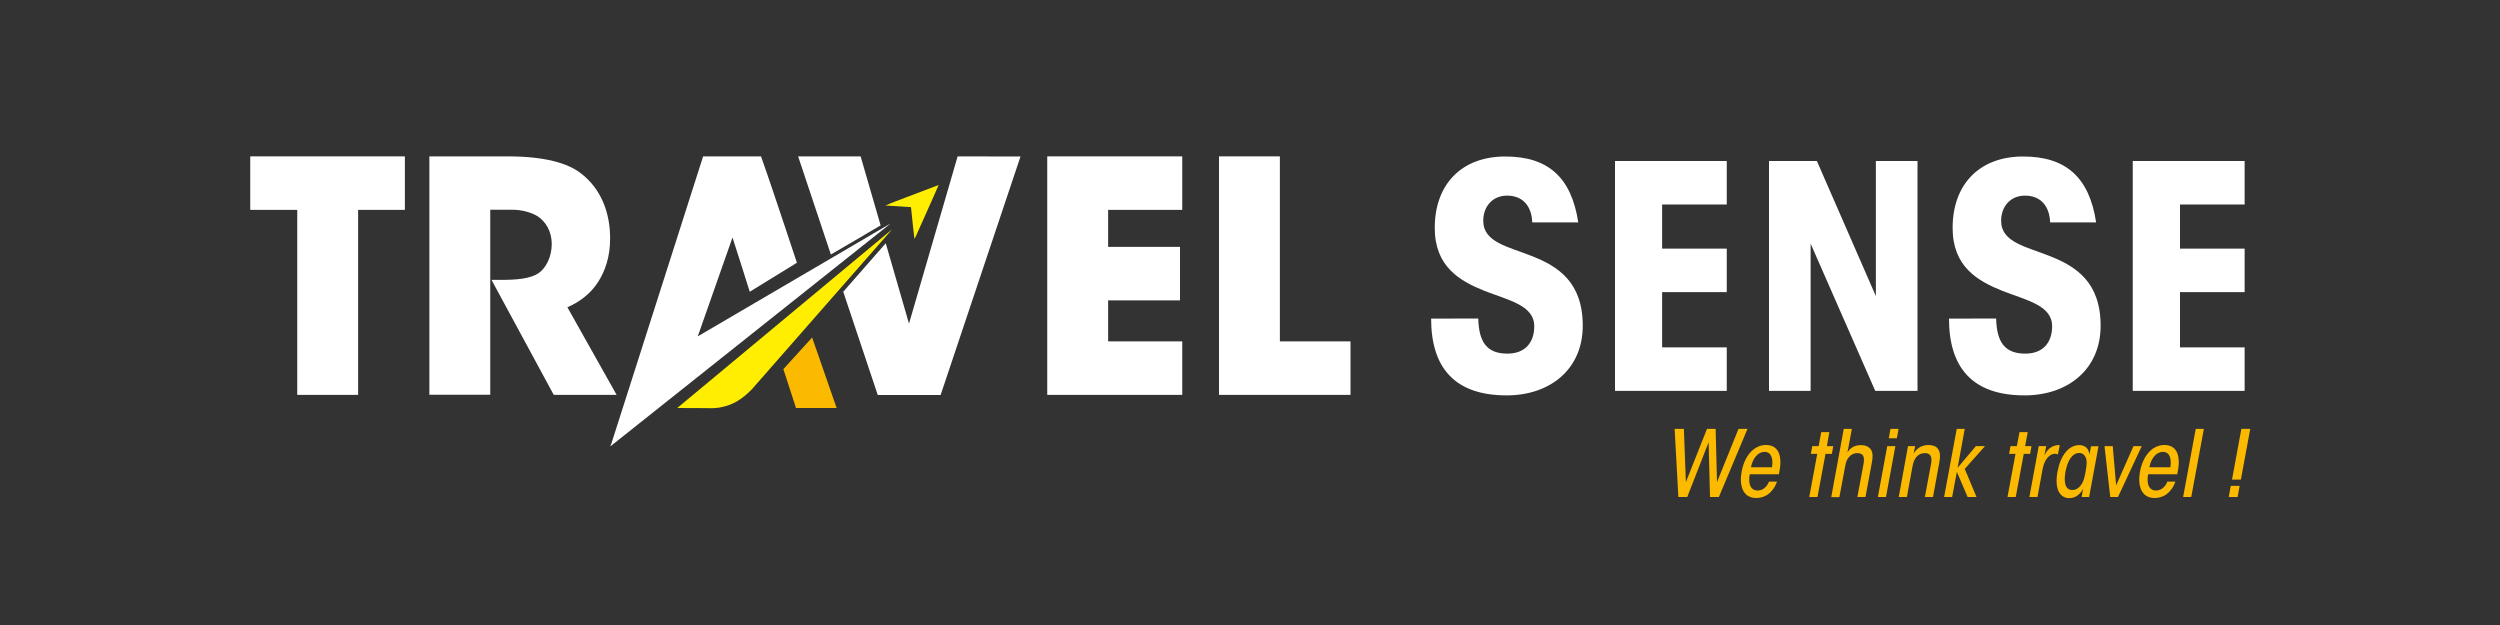
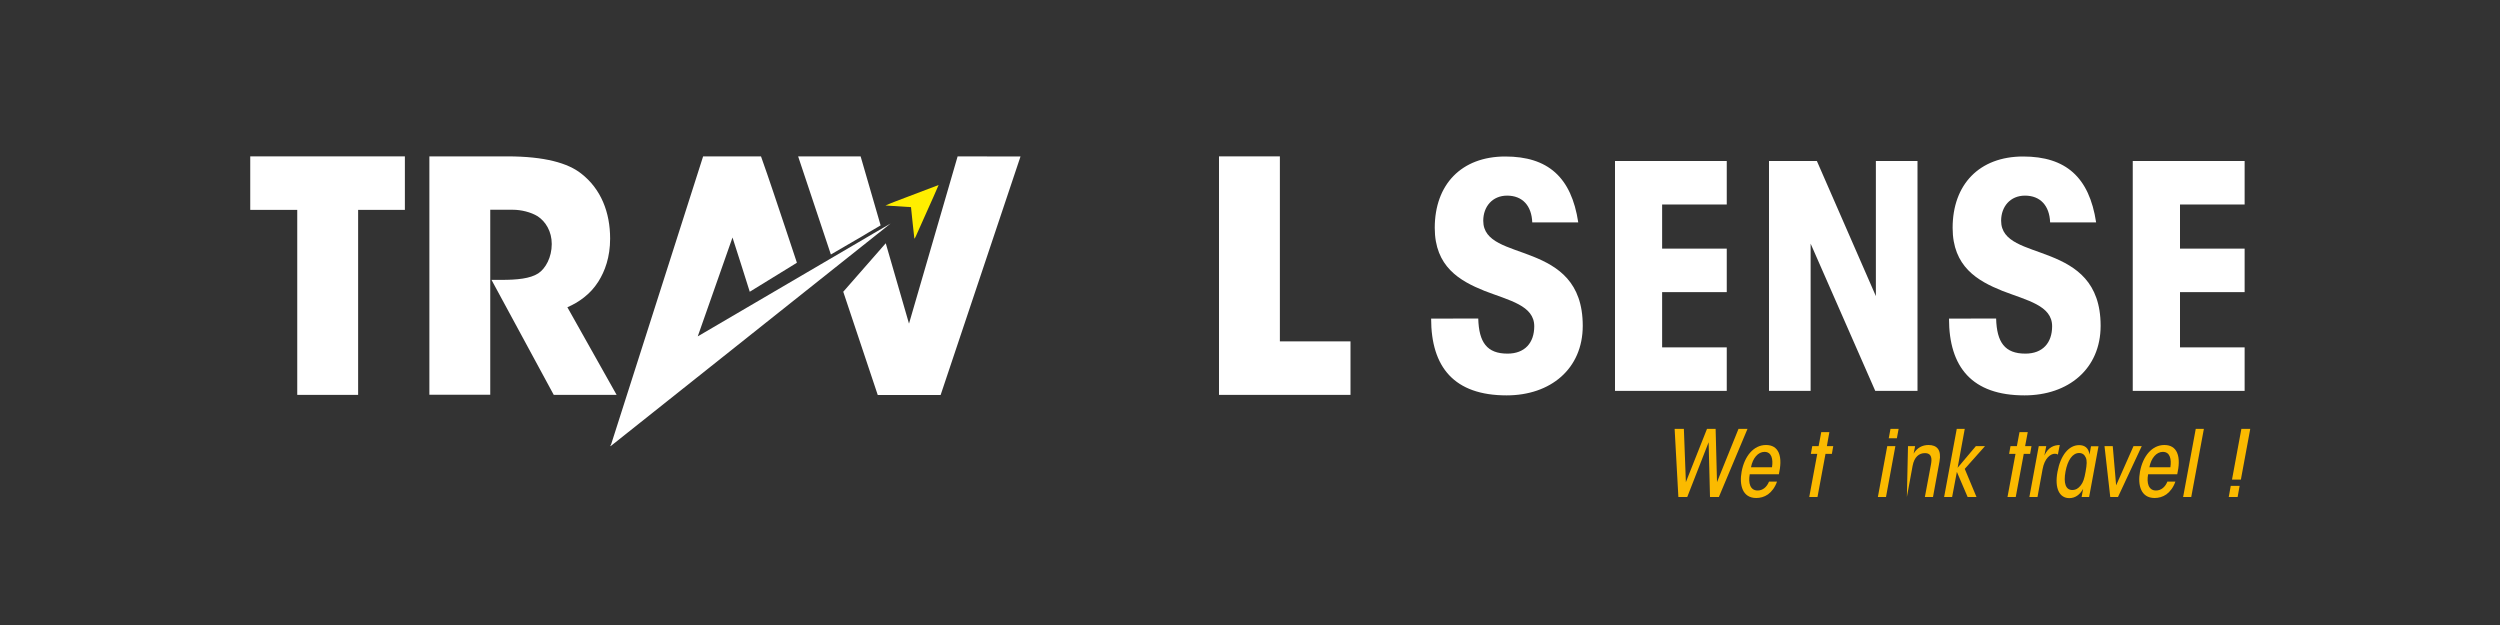
<svg xmlns="http://www.w3.org/2000/svg" version="1.1" id="Calque_1" x="0px" y="0px" viewBox="0 0 200 50" style="enable-background:new 0 0 200 50;" xml:space="preserve">
  <rect x="0" y="0" width="200" height="50" fill="#333333" stroke="none" />
  <style type="text/css">
	.st0{fill:#FFFFFF;}
	.st1{fill:#FFEE00;}
	.st2{fill:#FBBA00;}
</style>
  <polygon class="st0" points="23.78,16.79 20.02,16.79 20.02,12.51 32.39,12.51 32.39,16.79 28.65,16.79 28.65,31.59 23.78,31.59 " />
  <path class="st0" d="M34.35,12.51h6.24c2.99,0,4.85,0.54,5.9,1.37c1.6,1.24,2.32,3.12,2.32,5.21c0,1.47-0.41,2.6-0.95,3.45  c-0.64,1.01-1.57,1.65-2.47,2.04l3.94,7.01H44.3l-4.98-9.2h0.8c1.24,0,2.29-0.1,2.94-0.52c0.59-0.39,1.08-1.29,1.08-2.35  c0-1.01-0.49-1.8-1.13-2.22c-0.54-0.33-1.31-0.52-1.99-0.52h-1.8v14.8h-4.87V12.51z" />
-   <polygon class="st0" points="83.78,12.51 94.58,12.51 94.58,16.79 88.65,16.79 88.65,19.75 94.4,19.75 94.4,24.03 88.65,24.03   88.65,27.31 94.58,27.31 94.58,31.59 83.78,31.59 " />
  <polygon class="st0" points="97.52,12.51 102.39,12.51 102.39,27.31 108.04,27.31 108.04,31.59 97.52,31.59 " />
  <path class="st0" d="M56.25,12.51h4.63c0.33,0.95,0.67,1.89,0.98,2.84c0.63,1.89,1.27,3.77,1.89,5.66  c-0.01,0.01-0.02,0.02-0.03,0.03c-1.25,0.77-2.49,1.53-3.74,2.3c-0.46-1.45-0.91-2.9-1.38-4.34c-0.93,2.64-1.85,5.27-2.78,7.91  c4.26-2.5,8.53-4.99,12.79-7.49c0.88-0.51,1.75-1.04,2.64-1.54c-7.47,5.94-14.94,11.88-22.41,17.82v-0.08  c0.03-0.03,0.05-0.06,0.06-0.1C51.35,27.85,53.8,20.18,56.25,12.51" />
  <path class="st1" d="M72.59,15.75c0.83-0.32,1.67-0.64,2.5-0.95c-0.55,1.29-1.15,2.56-1.71,3.85c-0.08,0.15-0.12,0.32-0.23,0.45  c-0.1-0.84-0.18-1.69-0.27-2.53c-0.68-0.04-1.36-0.08-2.04-0.13C71.41,16.18,72.01,15.98,72.59,15.75" />
-   <path class="st1" d="M54.18,32.64c5.72-4.76,11.45-9.52,17.17-14.28c-0.33,0.4-0.67,0.77-1.01,1.16  c-3.39,3.87-6.78,7.74-10.18,11.61c-0.37,0.39-0.79,0.74-1.26,1.01c-0.69,0.38-1.49,0.56-2.28,0.51  C55.81,32.64,54.99,32.64,54.18,32.64" />
-   <path class="st2" d="M62.67,29.53c0.77-0.85,1.54-1.69,2.3-2.53c0.65,1.88,1.31,3.76,1.96,5.64c-1.08,0-2.17,0-3.25,0  C63.35,31.6,63,30.57,62.67,29.53" />
  <path class="st0" d="M68.46,19.2c0.34-0.19,0.67-0.39,1-0.59c0.32-0.19,0.65-0.38,0.99-0.58l-1.6-5.52h-5l2.62,7.85L68.46,19.2z" />
  <path class="st0" d="M76.61,12.51l-3.89,13.38l-1.86-6.43c-0.1,0.11-0.19,0.22-0.29,0.33l-3.11,3.55l2.76,8.26h5.03l6.39-19.08  L76.61,12.51L76.61,12.51z" />
  <path class="st0" d="M118.26,25.48c0.05,1.91,0.7,2.81,2.34,2.81c1.39,0,2.14-0.87,2.14-2.19c0-1.66-1.99-2.06-3.98-2.83  c-1.99-0.8-3.98-1.94-3.98-5.04c0-3.48,2.14-5.71,5.64-5.71c3.4,0,5.29,1.64,5.84,5.27h-3.68c-0.05-1.34-0.79-2.14-2.01-2.14  c-1.19,0-1.91,0.89-1.91,2.01c0,1.74,1.99,2.06,3.98,2.86c1.99,0.8,3.98,2.04,3.98,5.54c0,3.45-2.58,5.57-6.09,5.57  c-4.2,0-6.04-2.26-6.04-6.14L118.26,25.48L118.26,25.48z" />
  <polygon class="st0" points="129.2,12.88 138.14,12.88 138.14,16.36 132.97,16.36 132.97,19.89 138.14,19.89 138.14,23.37   132.97,23.37 132.97,27.79 138.14,27.79 138.14,31.27 129.2,31.27 " />
  <polygon class="st0" points="150.07,23.69 150.07,12.88 153.4,12.88 153.4,31.27 150.02,31.27 144.85,19.49 144.85,31.27   141.52,31.27 141.52,12.88 145.35,12.88 " />
  <path class="st0" d="M159.69,25.48c0.05,1.91,0.7,2.81,2.34,2.81c1.39,0,2.14-0.87,2.14-2.19c0-1.66-1.99-2.06-3.98-2.83  c-1.99-0.8-3.98-1.94-3.98-5.04c0-3.48,2.14-5.71,5.64-5.71c3.4,0,5.29,1.64,5.84,5.27h-3.68c-0.05-1.34-0.79-2.14-2.01-2.14  c-1.19,0-1.91,0.89-1.91,2.01c0,1.74,1.99,2.06,3.98,2.86c1.99,0.8,3.98,2.04,3.98,5.54c0,3.45-2.58,5.57-6.09,5.57  c-4.2,0-6.04-2.26-6.04-6.14L159.69,25.48L159.69,25.48z" />
  <polygon class="st0" points="170.62,12.88 179.57,12.88 179.57,16.36 174.4,16.36 174.4,19.89 179.57,19.89 179.57,23.37   174.4,23.37 174.4,27.79 179.57,27.79 179.57,31.27 170.62,31.27 " />
  <polygon class="st2" points="133.97,34.31 134.71,34.31 134.87,38.57 136.56,34.31 137.25,34.31 137.36,38.57 139.08,34.31   139.8,34.31 137.51,39.76 136.8,39.76 136.69,35.38 134.98,39.76 134.27,39.76 " />
  <path class="st2" d="M139.98,37.94c-0.13,0.7,0.03,1.3,0.63,1.3c0.41,0,0.74-0.28,0.91-0.71h0.64c-0.16,0.46-0.42,0.8-0.72,1.02  c-0.3,0.21-0.63,0.29-0.94,0.29c-1.1,0-1.37-1.03-1.17-2.11c0.23-1.24,0.96-2.13,1.95-2.13c0.5,0,0.83,0.21,1.01,0.6  c0.22,0.49,0.15,1.14,0.02,1.74H139.98z M141.76,37.38c0.1-0.65-0.03-1.23-0.6-1.23c-0.51,0-0.94,0.49-1.08,1.23H141.76z" />
  <polygon class="st2" points="145.38,36.31 144.87,36.31 144.98,35.69 145.49,35.69 145.7,34.57 146.35,34.57 146.15,35.69   146.66,35.69 146.55,36.31 146.04,36.31 145.4,39.76 144.74,39.76 " />
-   <path class="st2" d="M147.5,34.31h0.65l-0.25,1.34c-0.03,0.18-0.07,0.36-0.11,0.57c0.21-0.41,0.6-0.61,1.09-0.61  c0.37,0,0.63,0.13,0.79,0.35c0.16,0.24,0.17,0.57,0.08,1.04l-0.51,2.76h-0.65l0.48-2.57c0.06-0.32,0.07-0.54-0.01-0.71  c-0.09-0.18-0.3-0.23-0.46-0.23c-0.17,0-0.41,0.03-0.63,0.26c-0.18,0.18-0.29,0.38-0.36,0.81l-0.46,2.45h-0.65L147.5,34.31z" />
  <path class="st2" d="M150.98,35.69h0.65l-0.75,4.07h-0.65L150.98,35.69z M151.24,34.31h0.65l-0.14,0.75h-0.65L151.24,34.31z" />
-   <path class="st2" d="M152.64,35.69h0.57c-0.04,0.2-0.07,0.38-0.12,0.6c0.28-0.48,0.71-0.69,1.19-0.69c0.68,0,1.05,0.39,0.88,1.32  l-0.52,2.84h-0.65l0.49-2.62c0.07-0.38,0.1-0.89-0.49-0.89c-0.48,0-0.85,0.32-0.98,1.01l-0.46,2.5h-0.65L152.64,35.69z" />
+   <path class="st2" d="M152.64,35.69h0.57c-0.04,0.2-0.07,0.38-0.12,0.6c0.28-0.48,0.71-0.69,1.19-0.69c0.68,0,1.05,0.39,0.88,1.32  l-0.52,2.84h-0.65l0.49-2.62c0.07-0.38,0.1-0.89-0.49-0.89c-0.48,0-0.85,0.32-0.98,1.01l-0.46,2.5L152.64,35.69z" />
  <polygon class="st2" points="156.54,34.31 157.18,34.31 156.61,37.42 158.07,35.69 158.8,35.69 157.18,37.51 158.12,39.76   157.41,39.76 156.55,37.75 156.17,39.76 155.53,39.76 " />
  <polygon class="st2" points="161.24,36.31 160.73,36.31 160.84,35.69 161.35,35.69 161.56,34.57 162.22,34.57 162.01,35.69   162.52,35.69 162.41,36.31 161.9,36.31 161.26,39.76 160.6,39.76 " />
  <path class="st2" d="M163.1,35.69h0.6c-0.06,0.32-0.1,0.53-0.15,0.75c0.32-0.7,0.8-0.83,1.23-0.84l-0.15,0.77  c-0.07-0.06-0.16-0.07-0.25-0.07c-0.35,0-0.82,0.38-0.97,1.22L163,39.76h-0.65L163.1,35.69z" />
  <path class="st2" d="M167.13,39.76h-0.6l0.12-0.65c-0.27,0.48-0.64,0.74-1.11,0.74c-0.78,0-1.19-0.78-0.94-2.11  c0.24-1.3,0.89-2.13,1.73-2.13c0.41,0,0.76,0.19,0.83,0.76l0.12-0.67h0.6L167.13,39.76z M165.24,37.73  c-0.17,0.91,0.01,1.47,0.54,1.47c0.28,0,0.49-0.13,0.67-0.36c0.2-0.24,0.3-0.55,0.4-1.12c0.1-0.57,0.12-0.88,0.01-1.12  c-0.1-0.22-0.26-0.36-0.54-0.36C165.8,36.25,165.41,36.81,165.24,37.73L165.24,37.73z" />
  <polygon class="st2" points="169.44,39.76 168.82,39.76 168.36,35.69 169.02,35.69 169.29,38.83 170.68,35.69 171.34,35.69 " />
  <path class="st2" d="M171.85,37.94c-0.13,0.7,0.03,1.3,0.63,1.3c0.41,0,0.74-0.28,0.91-0.71h0.64c-0.16,0.46-0.42,0.8-0.72,1.02  c-0.3,0.21-0.63,0.29-0.94,0.29c-1.1,0-1.37-1.03-1.17-2.11c0.23-1.24,0.96-2.13,1.95-2.13c0.5,0,0.83,0.21,1.01,0.6  c0.22,0.49,0.15,1.14,0.02,1.74H171.85z M173.63,37.38c0.1-0.65-0.03-1.23-0.6-1.23c-0.51,0-0.94,0.49-1.08,1.23H173.63z" />
  <polygon class="st2" points="175.66,34.31 176.31,34.31 175.3,39.76 174.65,39.76 " />
  <path class="st2" d="M179.01,39.76h-0.71l0.16-0.89h0.71L179.01,39.76z M179.27,38.37h-0.71l0.75-4.06h0.71L179.27,38.37z" />
</svg>